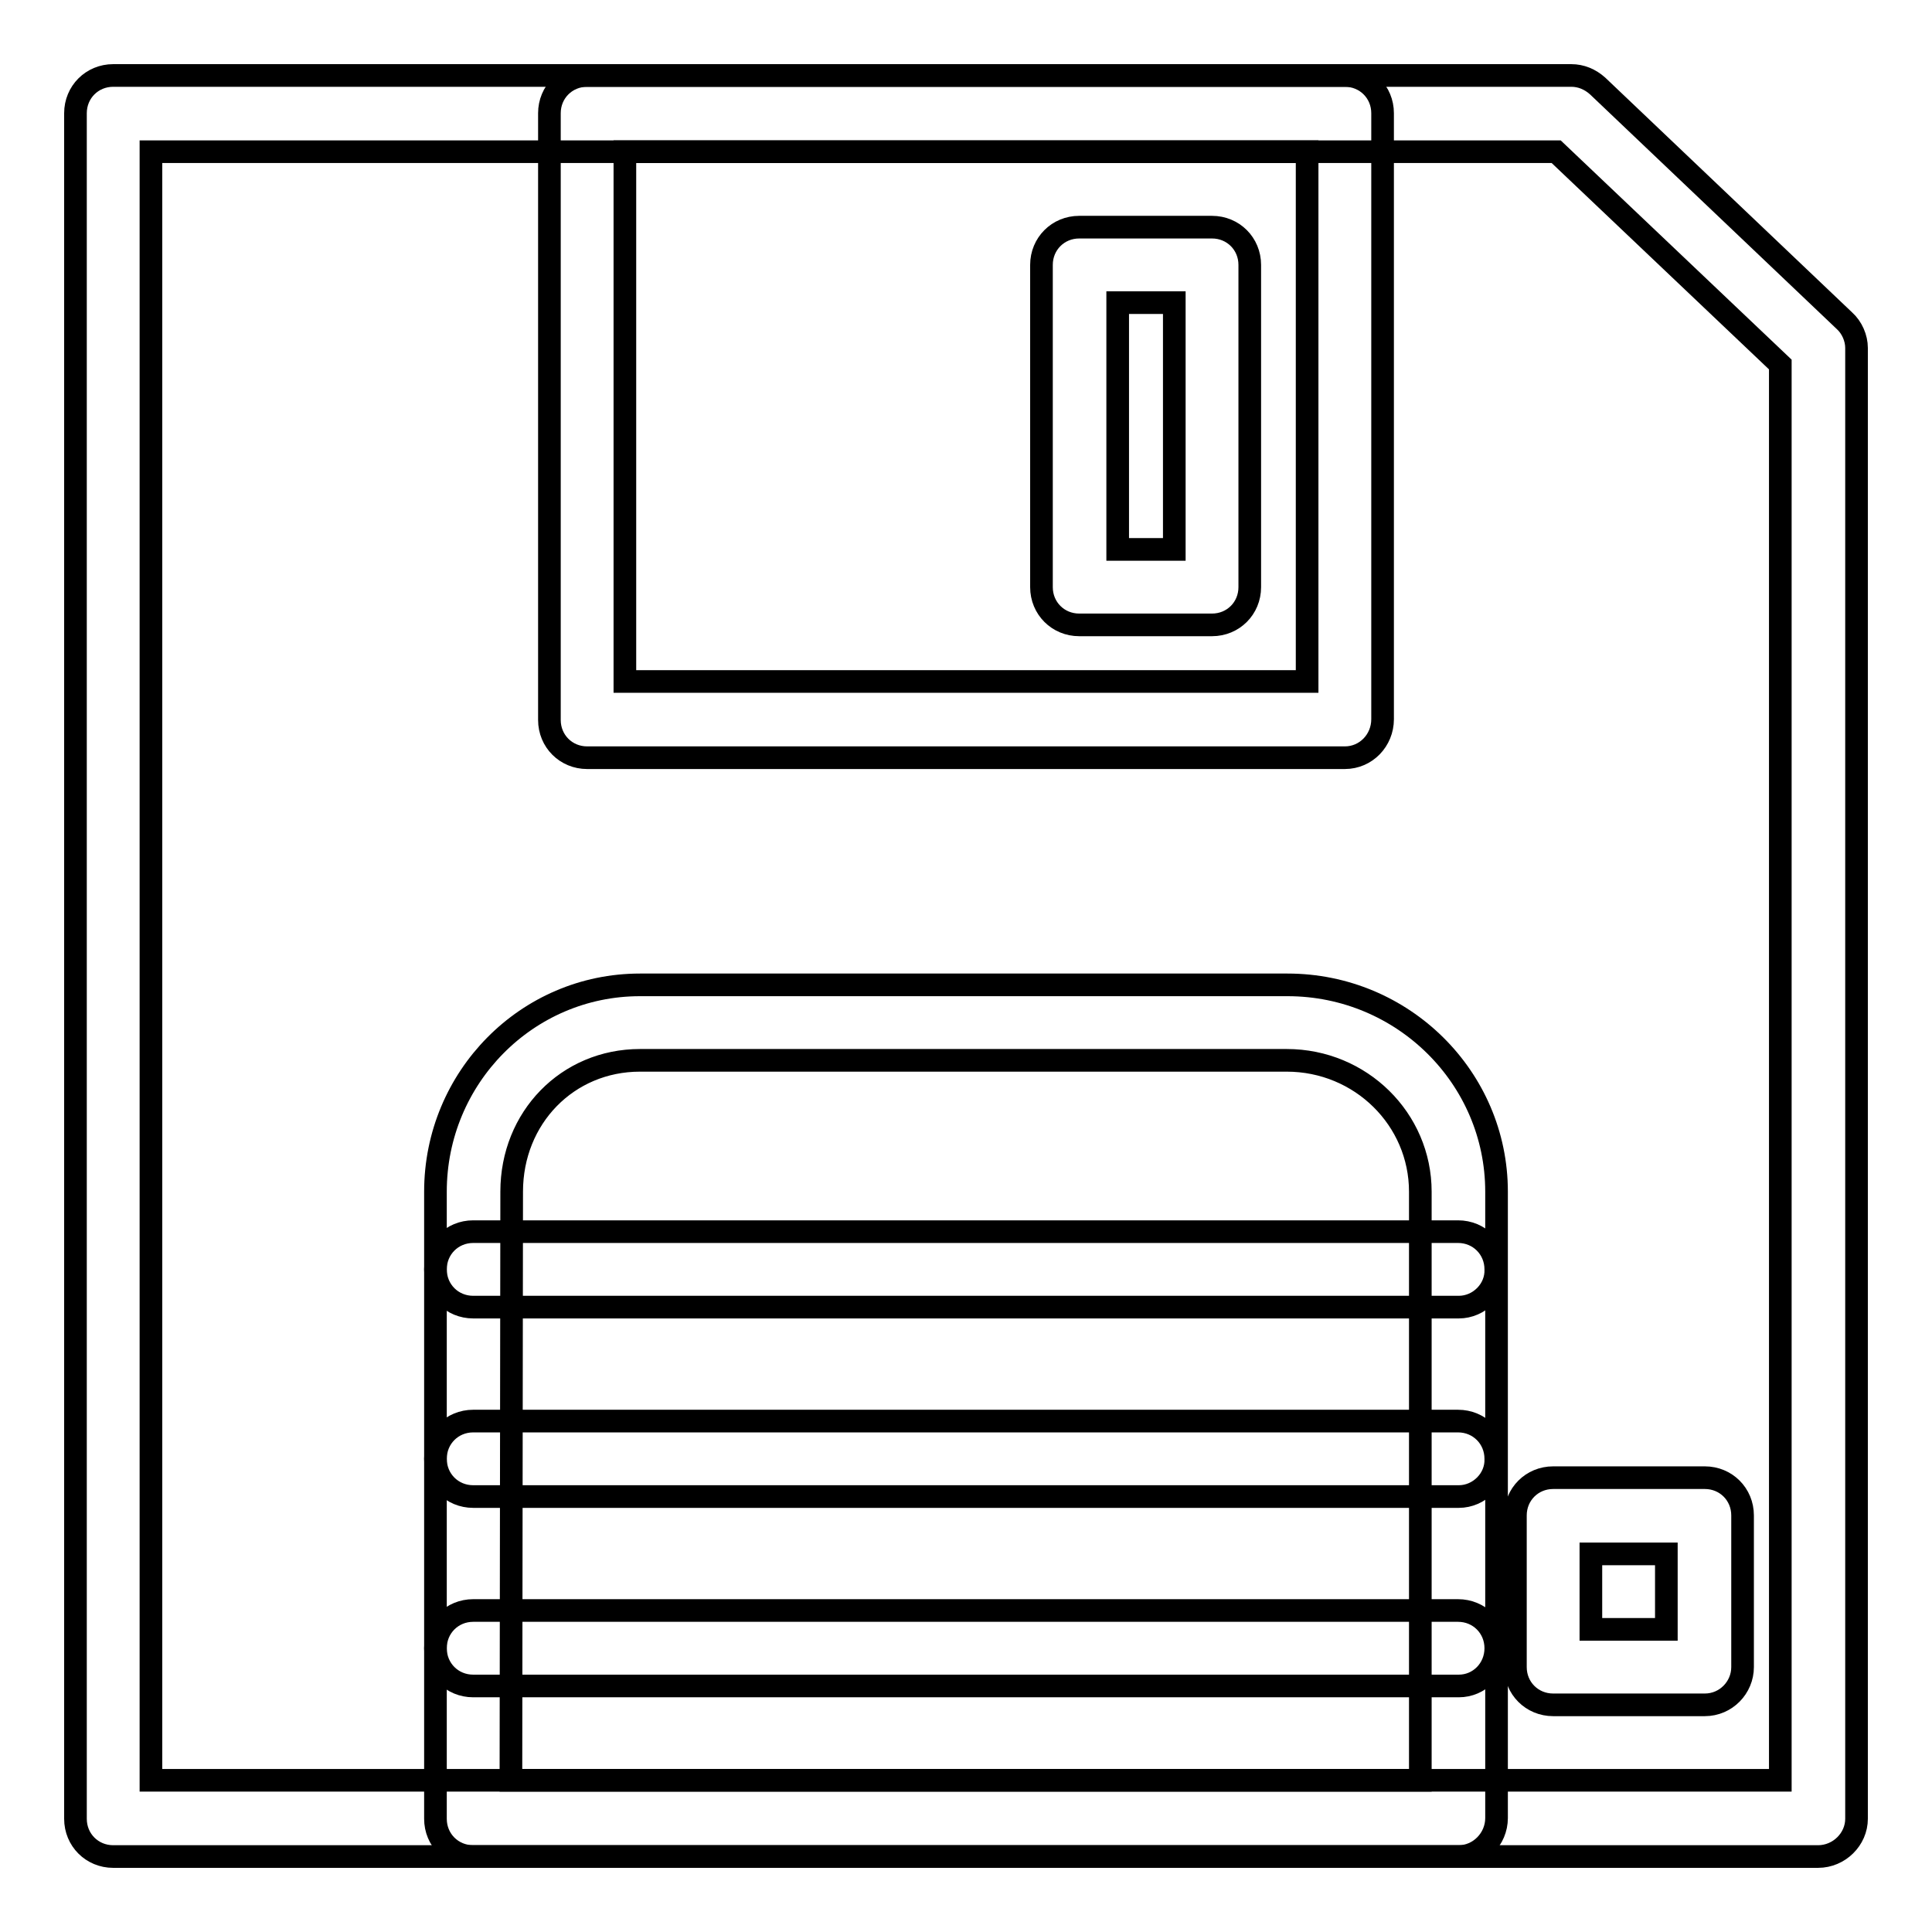
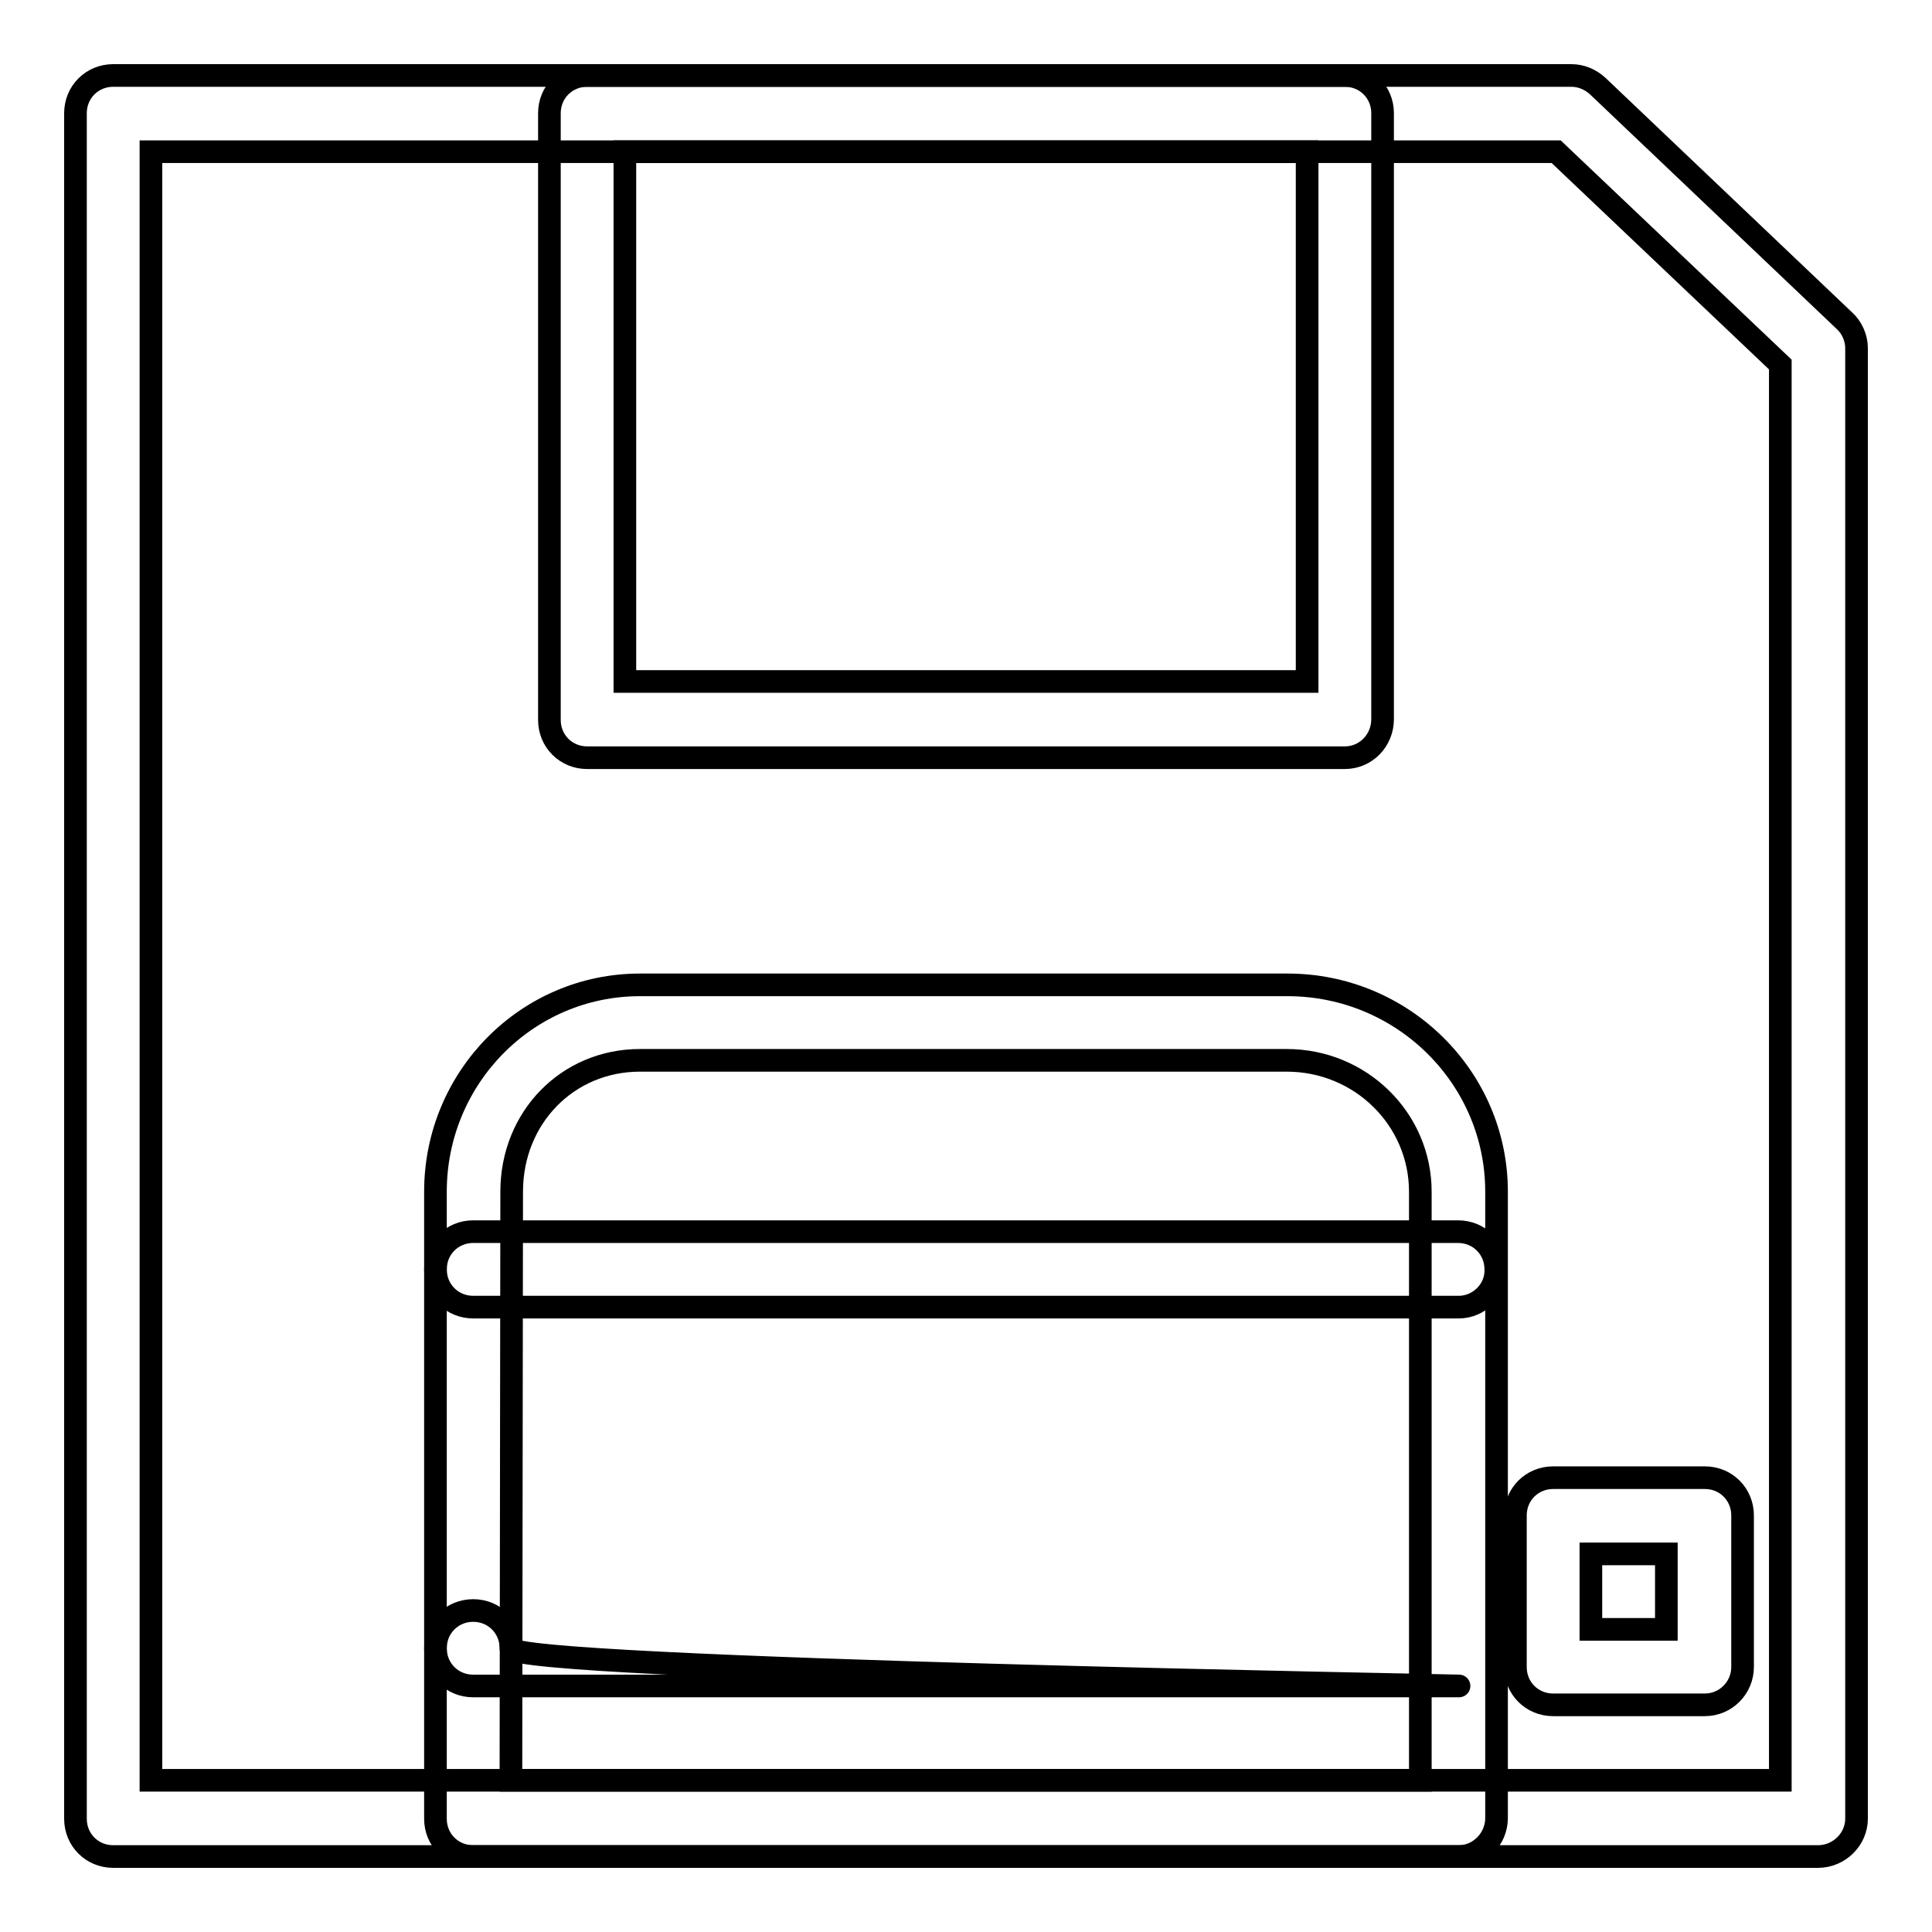
<svg xmlns="http://www.w3.org/2000/svg" version="1.1" x="0px" y="0px" viewBox="0 0 256 256" enable-background="new 0 0 256 256" xml:space="preserve">
  <g>
    <g>
      <path stroke-width="3" fill-opacity="0" stroke="#000000" d="M240.9,246H15c-2.8,0-5-2.2-5-5V15c0-2.8,2.2-5,5-5h193.2c1.3,0,2.5,0.5,3.5,1.4l32.7,31.1c1,0.9,1.6,2.3,1.6,3.6V241C246,243.7,243.7,246,240.9,246z M20,235.9h215.9V48.3l-29.7-28.2H20V235.9z M225.9,225.9h-20.1c-2.8,0-5-2.2-5-5v-20.1c0-2.8,2.2-5,5-5h20.1c2.8,0,5,2.2,5,5v20.1C230.9,223.6,228.7,225.9,225.9,225.9z M210.8,215.9h10v-10h-10V215.9z" />
      <path stroke-width="3" fill-opacity="0" stroke="#000000" d="M178.2,100.4H77.8c-2.8,0-5-2.2-5-5V15c0-2.8,2.2-5,5-5h100.4c2.8,0,5,2.2,5,5v80.3C183.2,98.1,181,100.4,178.2,100.4z M82.8,90.3h90.4V20.1H82.8V90.3z" />
      <path stroke-width="3" fill-opacity="0" stroke="#000000" d="M193.3,246H62.7c-2.8,0-5-2.2-5-5v-83.1c0-15.1,12.1-27.4,27.1-27.4h85.8c15.3,0,27.7,12.3,27.7,27.4v83C198.3,243.7,196,246,193.3,246z M67.7,235.9h120.5v-78c0-9.6-7.9-17.4-17.7-17.4H84.8c-9.6,0-17,7.6-17,17.4L67.7,235.9L67.7,235.9z" />
-       <path stroke-width="3" fill-opacity="0" stroke="#000000" d="M160.6,82.8H143c-2.8,0-5-2.2-5-5V35.1c0-2.8,2.2-5,5-5h17.6c2.8,0,5,2.2,5,5v42.7C165.6,80.6,163.4,82.8,160.6,82.8z M148.1,72.8h7.5V40.1h-7.5V72.8z" />
      <path stroke-width="3" fill-opacity="0" stroke="#000000" d="M193.3,173.2H62.7c-2.8,0-5-2.2-5-5c0-2.8,2.2-5,5-5h130.5c2.8,0,5,2.2,5,5C198.3,170.9,196,173.2,193.3,173.2z" />
-       <path stroke-width="3" fill-opacity="0" stroke="#000000" d="M193.3,198.3H62.7c-2.8,0-5-2.2-5-5c0-2.8,2.2-5,5-5h130.5c2.8,0,5,2.2,5,5C198.3,196,196,198.3,193.3,198.3z" />
-       <path stroke-width="3" fill-opacity="0" stroke="#000000" d="M193.3,223.4H62.7c-2.8,0-5-2.2-5-5c0-2.8,2.2-5,5-5h130.5c2.8,0,5,2.2,5,5S196,223.4,193.3,223.4z" />
+       <path stroke-width="3" fill-opacity="0" stroke="#000000" d="M193.3,223.4H62.7c-2.8,0-5-2.2-5-5c0-2.8,2.2-5,5-5c2.8,0,5,2.2,5,5S196,223.4,193.3,223.4z" />
    </g>
  </g>
</svg>